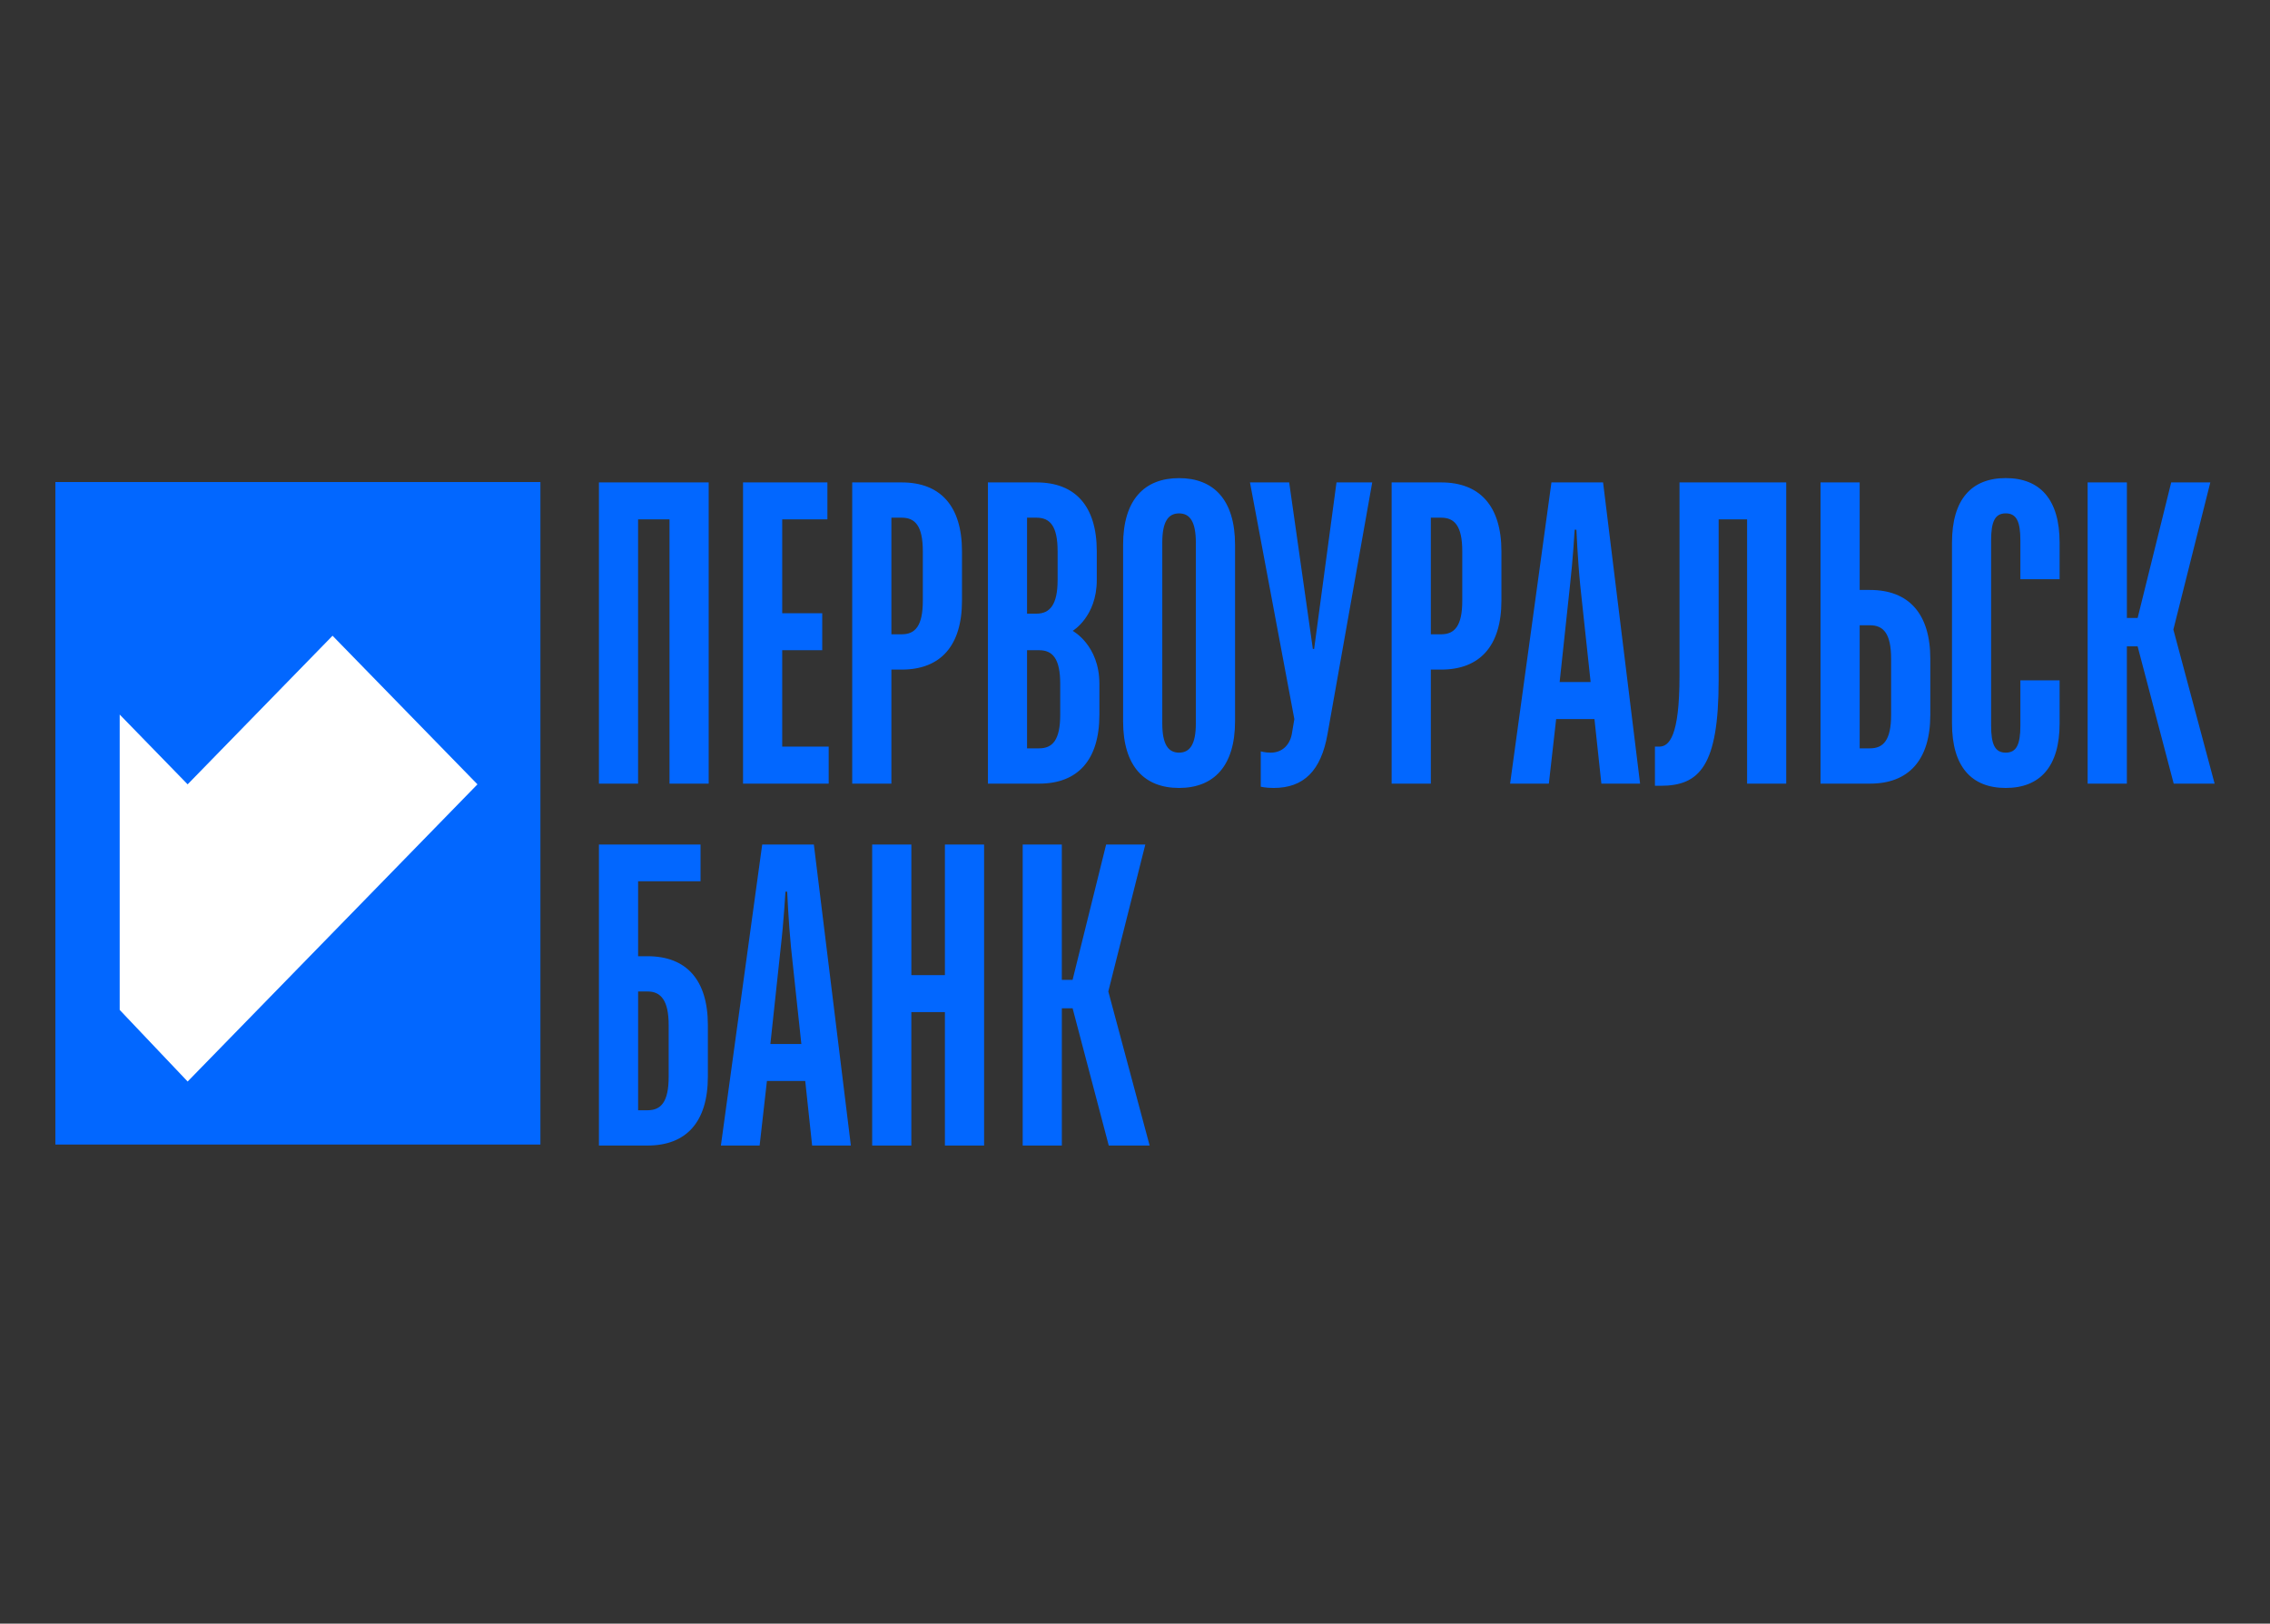
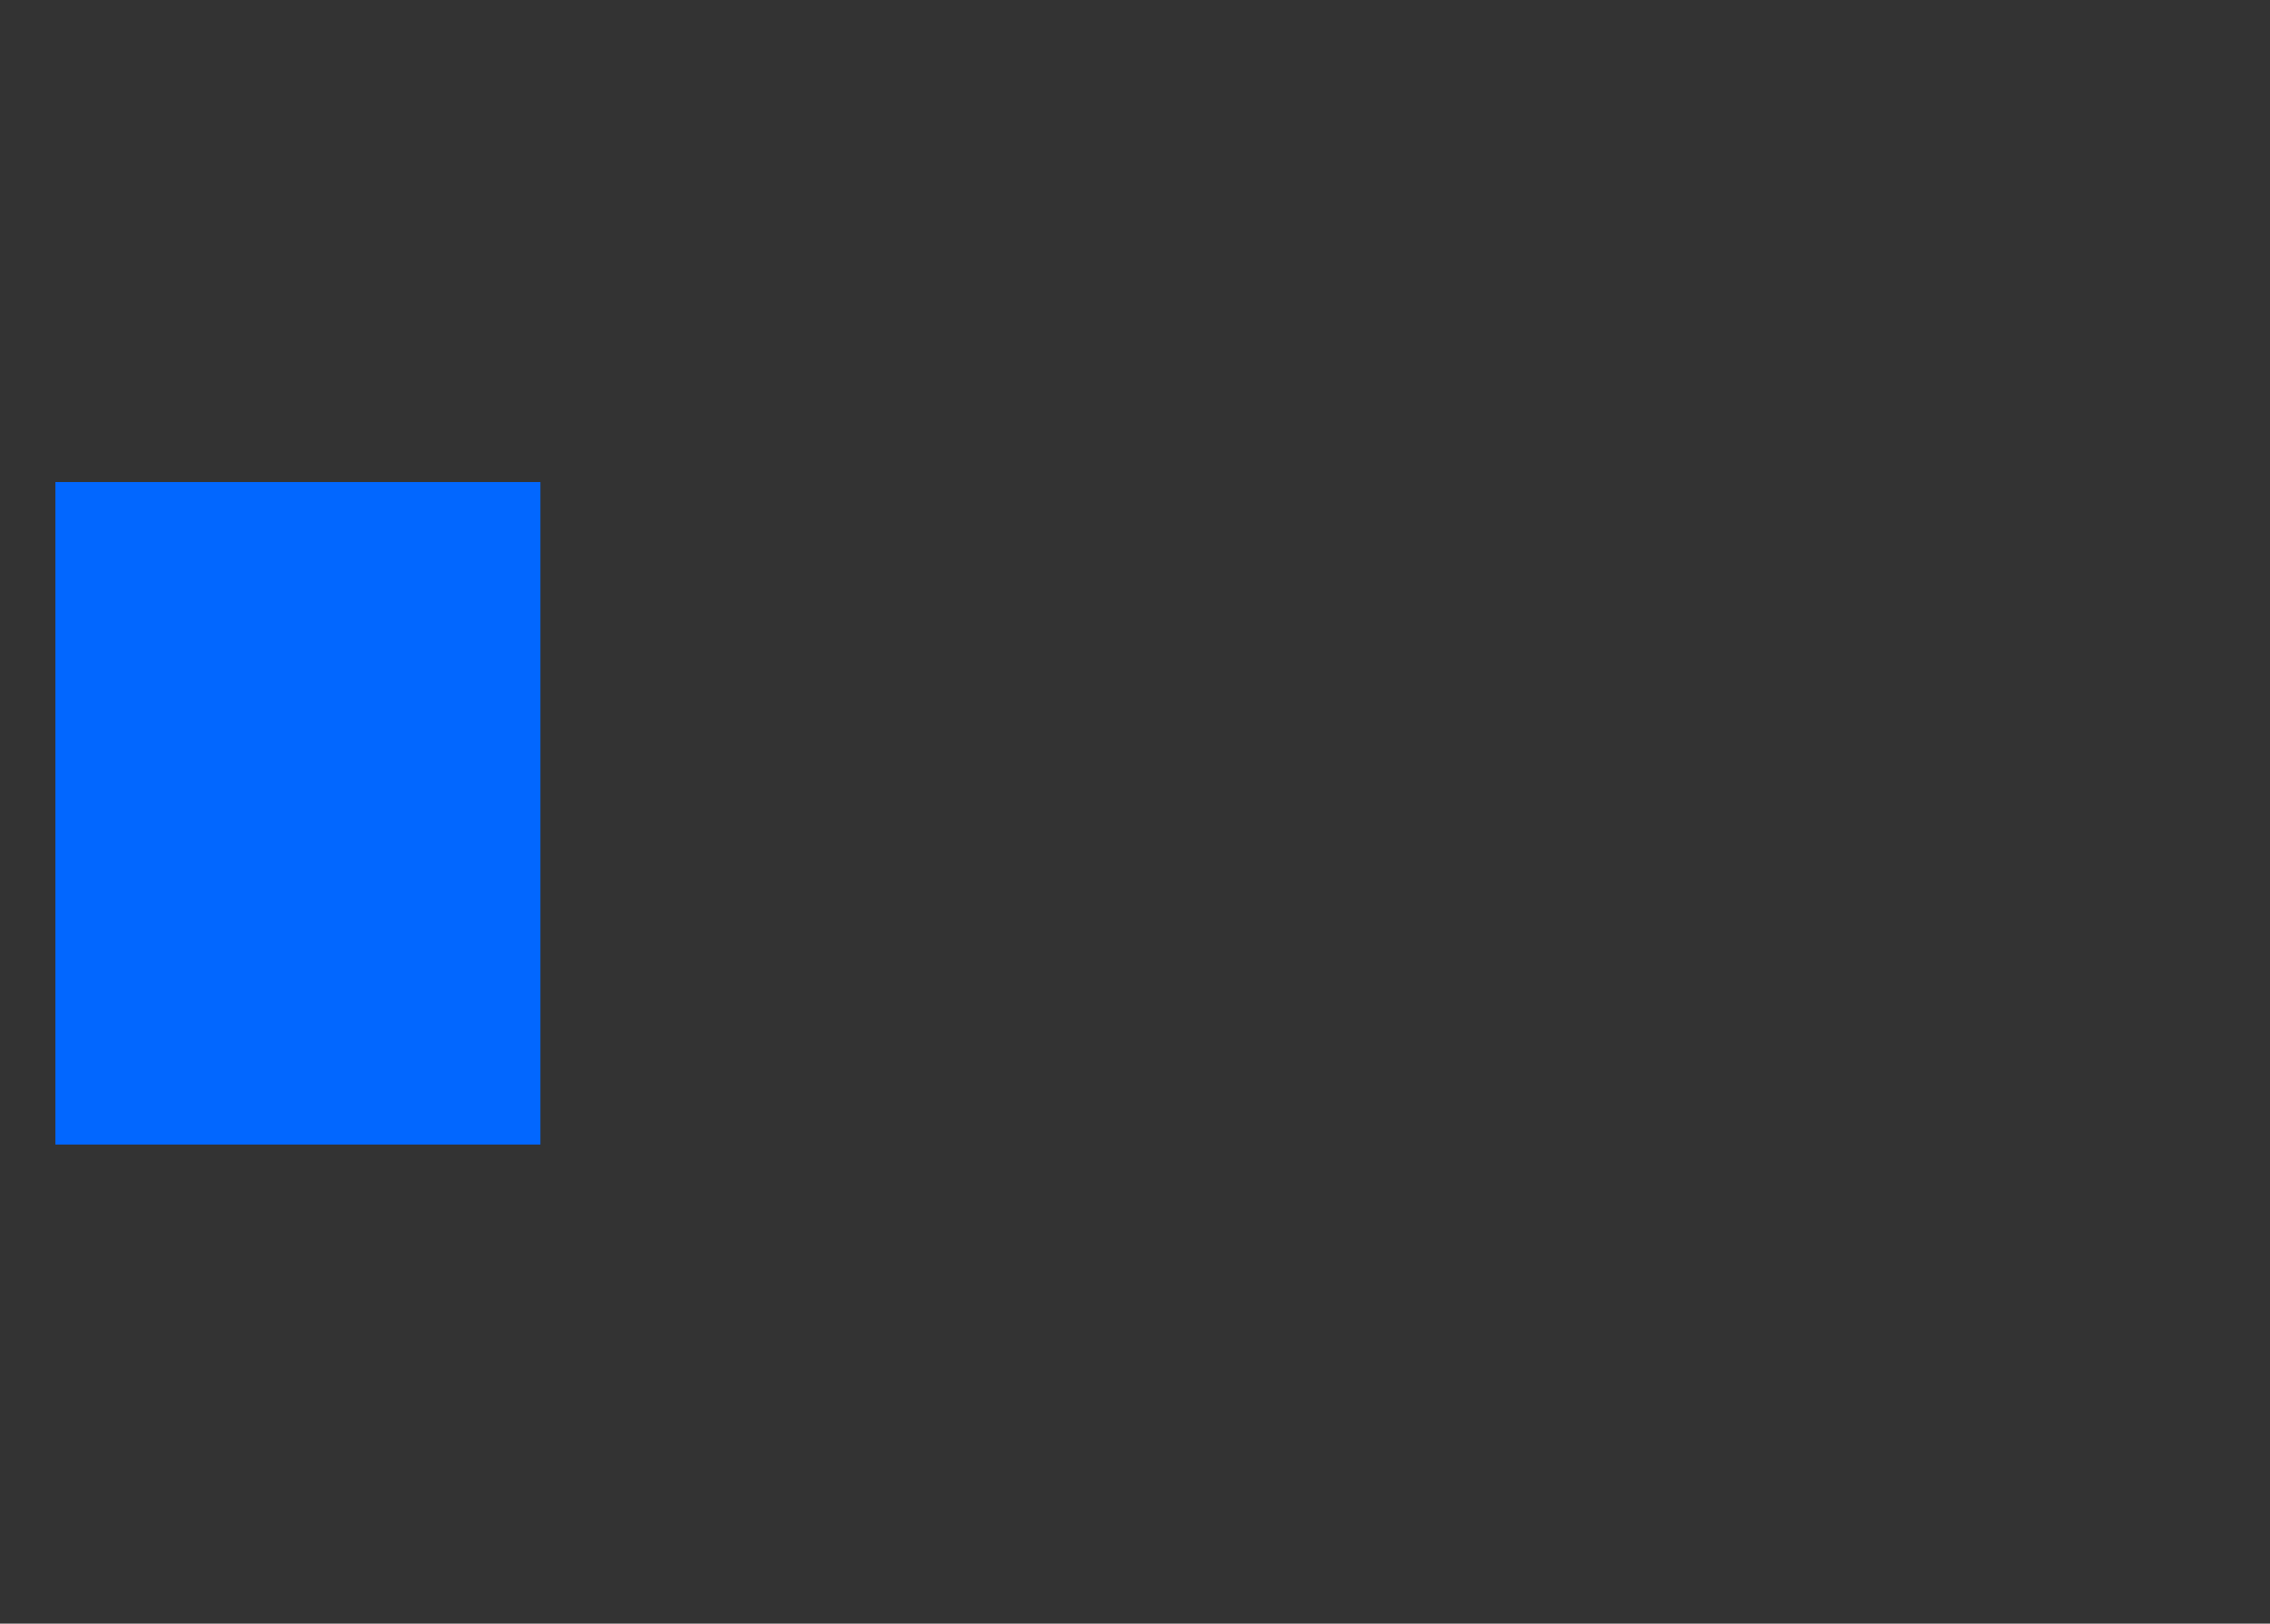
<svg xmlns="http://www.w3.org/2000/svg" version="1.1" id="Layer_1" x="0px" y="0px" width="123px" height="88px" viewBox="0 0 123 88" enable-background="new 0 0 123 88" xml:space="preserve">
  <rect x="0" y="0" width="123" height="88" fill="#333333" stroke="none" />
  <g>
-     <path fill="#0267FF" d="M32.453,42.472V26.146H38.4v16.326h-2.123V28.15h-1.702v14.322H32.453z M40.261,42.472V26.146h4.572v2.004   h-2.449v5.085h2.169v2.006h-2.169v5.225h2.519v2.006H40.261z M46.177,42.472V26.146h2.682c2.1,0,3.266,1.282,3.266,3.731v2.682   c0,2.449-1.166,3.732-3.266,3.732H48.3v6.181H46.177z M48.3,34.378h0.56c0.724,0,1.143-0.443,1.143-1.819v-2.682   c0-1.376-0.419-1.819-1.143-1.819H48.3V34.378z M53.53,42.472V26.146h2.634c2.1,0,3.265,1.282,3.265,3.731v1.563   c0,1.982-1.306,2.752-1.306,2.752s1.447,0.769,1.447,2.867v1.681c0,2.449-1.167,3.732-3.266,3.732H53.53z M55.651,40.559h0.654   c0.723,0,1.143-0.443,1.143-1.819v-1.681c0-1.374-0.42-1.818-1.143-1.818h-0.654V40.559z M55.651,33.259h0.513   c0.724,0,1.143-0.489,1.143-1.819v-1.563c0-1.376-0.418-1.819-1.143-1.819h-0.513V33.259z M63.887,42.706   c-1.872,0-3.032-1.167-3.032-3.615v-9.563c0-2.449,1.16-3.614,3.032-3.614c1.867,0,3.034,1.166,3.034,3.614v9.563   C66.921,41.539,65.754,42.706,63.887,42.706z M63.887,40.792c0.583,0,0.91-0.443,0.91-1.586V29.41c0-1.144-0.327-1.585-0.91-1.585   s-0.909,0.441-0.909,1.585v9.796C62.978,40.35,63.304,40.792,63.887,40.792z M69.014,42.706c-0.467,0-0.7-0.07-0.7-0.07v-1.913   c0,0,0.233,0.07,0.539,0.07c0.604,0,1.026-0.396,1.143-1.002l0.138-0.816L67.73,26.146h2.124l1.283,9.026h0.069l1.212-9.026h1.936   L71.931,39.79C71.581,41.772,70.647,42.706,69.014,42.706z M75.406,42.472V26.146h2.684c2.097,0,3.264,1.282,3.264,3.731v2.682   c0,2.449-1.167,3.732-3.264,3.732h-0.56v6.181H75.406z M77.53,34.378h0.56c0.721,0,1.143-0.443,1.143-1.819v-2.682   c0-1.376-0.422-1.819-1.143-1.819h-0.56V34.378z M81.825,42.472l2.24-16.326h2.798l2.005,16.326h-2.098l-0.374-3.499H84.32   l-0.396,3.499H81.825z M84.509,36.967h1.679l-0.561-5.224c-0.141-1.4-0.209-3.032-0.209-3.032h-0.095c0,0-0.094,1.632-0.255,3.032   L84.509,36.967z M89.673,42.589v-2.123h0.233c0.538,0,1.098-0.56,1.098-3.825V26.146h5.783v16.326h-2.121V28.15h-1.541v8.725   c0,4.665-1.05,5.714-3.146,5.714H89.673z M98.645,42.472V26.146h2.122v5.829h0.559c2.101,0,3.268,1.285,3.268,3.733v3.032   c0,2.449-1.167,3.732-3.268,3.732H98.645z M100.767,40.559h0.559c0.725,0,1.144-0.443,1.144-1.819v-3.032   c0-1.376-0.419-1.819-1.144-1.819h-0.559V40.559z M108.681,42.706c-1.866,0-2.912-1.167-2.912-3.499V29.41   c0-2.332,1.046-3.498,2.912-3.498c1.867,0,2.919,1.166,2.919,3.498v1.983h-2.126v-2.101c0-1.026-0.209-1.468-0.793-1.468   c-0.583,0-0.793,0.441-0.793,1.468v10.031c0,1.026,0.21,1.469,0.793,1.469c0.584,0,0.793-0.443,0.793-1.469v-2.449h2.126v2.332   C111.6,41.539,110.548,42.706,108.681,42.706z M113.119,42.472V26.146h2.126v7.347h0.583l1.819-7.347h2.119l-2.002,7.976   l2.235,8.35h-2.217l-1.955-7.44h-0.583v7.44H113.119z M32.453,62.088V45.771h5.506v1.994h-3.383v4.061h0.513   c2.101,0,3.267,1.281,3.267,3.73v2.797c0,2.451-1.166,3.734-3.267,3.734H32.453z M34.576,60.174h0.513   c0.725,0,1.143-0.443,1.143-1.82v-2.797c0-1.33-0.418-1.82-1.143-1.82h-0.513V60.174z M39.061,62.088L41.3,45.771h2.799   l2.005,16.316h-2.099l-0.373-3.5h-2.076l-0.396,3.5H39.061z M41.743,56.584h1.678l-0.559-5.225c-0.139-1.4-0.209-3.033-0.209-3.033   H42.56c0,0-0.094,1.633-0.257,3.033L41.743,56.584z M47.259,62.088V45.771h2.123v7.08H51.2v-7.08h2.123v16.316H51.2v-7.232h-1.819   v7.232H47.259z M55.414,62.088V45.771h2.121v7.336h0.583l1.818-7.336h2.123l-2.005,7.965l2.239,8.352h-2.215l-1.959-7.441h-0.583   v7.441H55.414z" />
    <rect x="3" y="26.126" fill="#0267FF" width="26.282" height="35.907" />
-     <path fill="#FFFFFF" d="M25.871,42.51L10.167,58.617l-3.681-3.881V46.57v-3.908v-3.934l3.681,3.782l7.852-8.054L25.871,42.51z" />
  </g>
</svg>